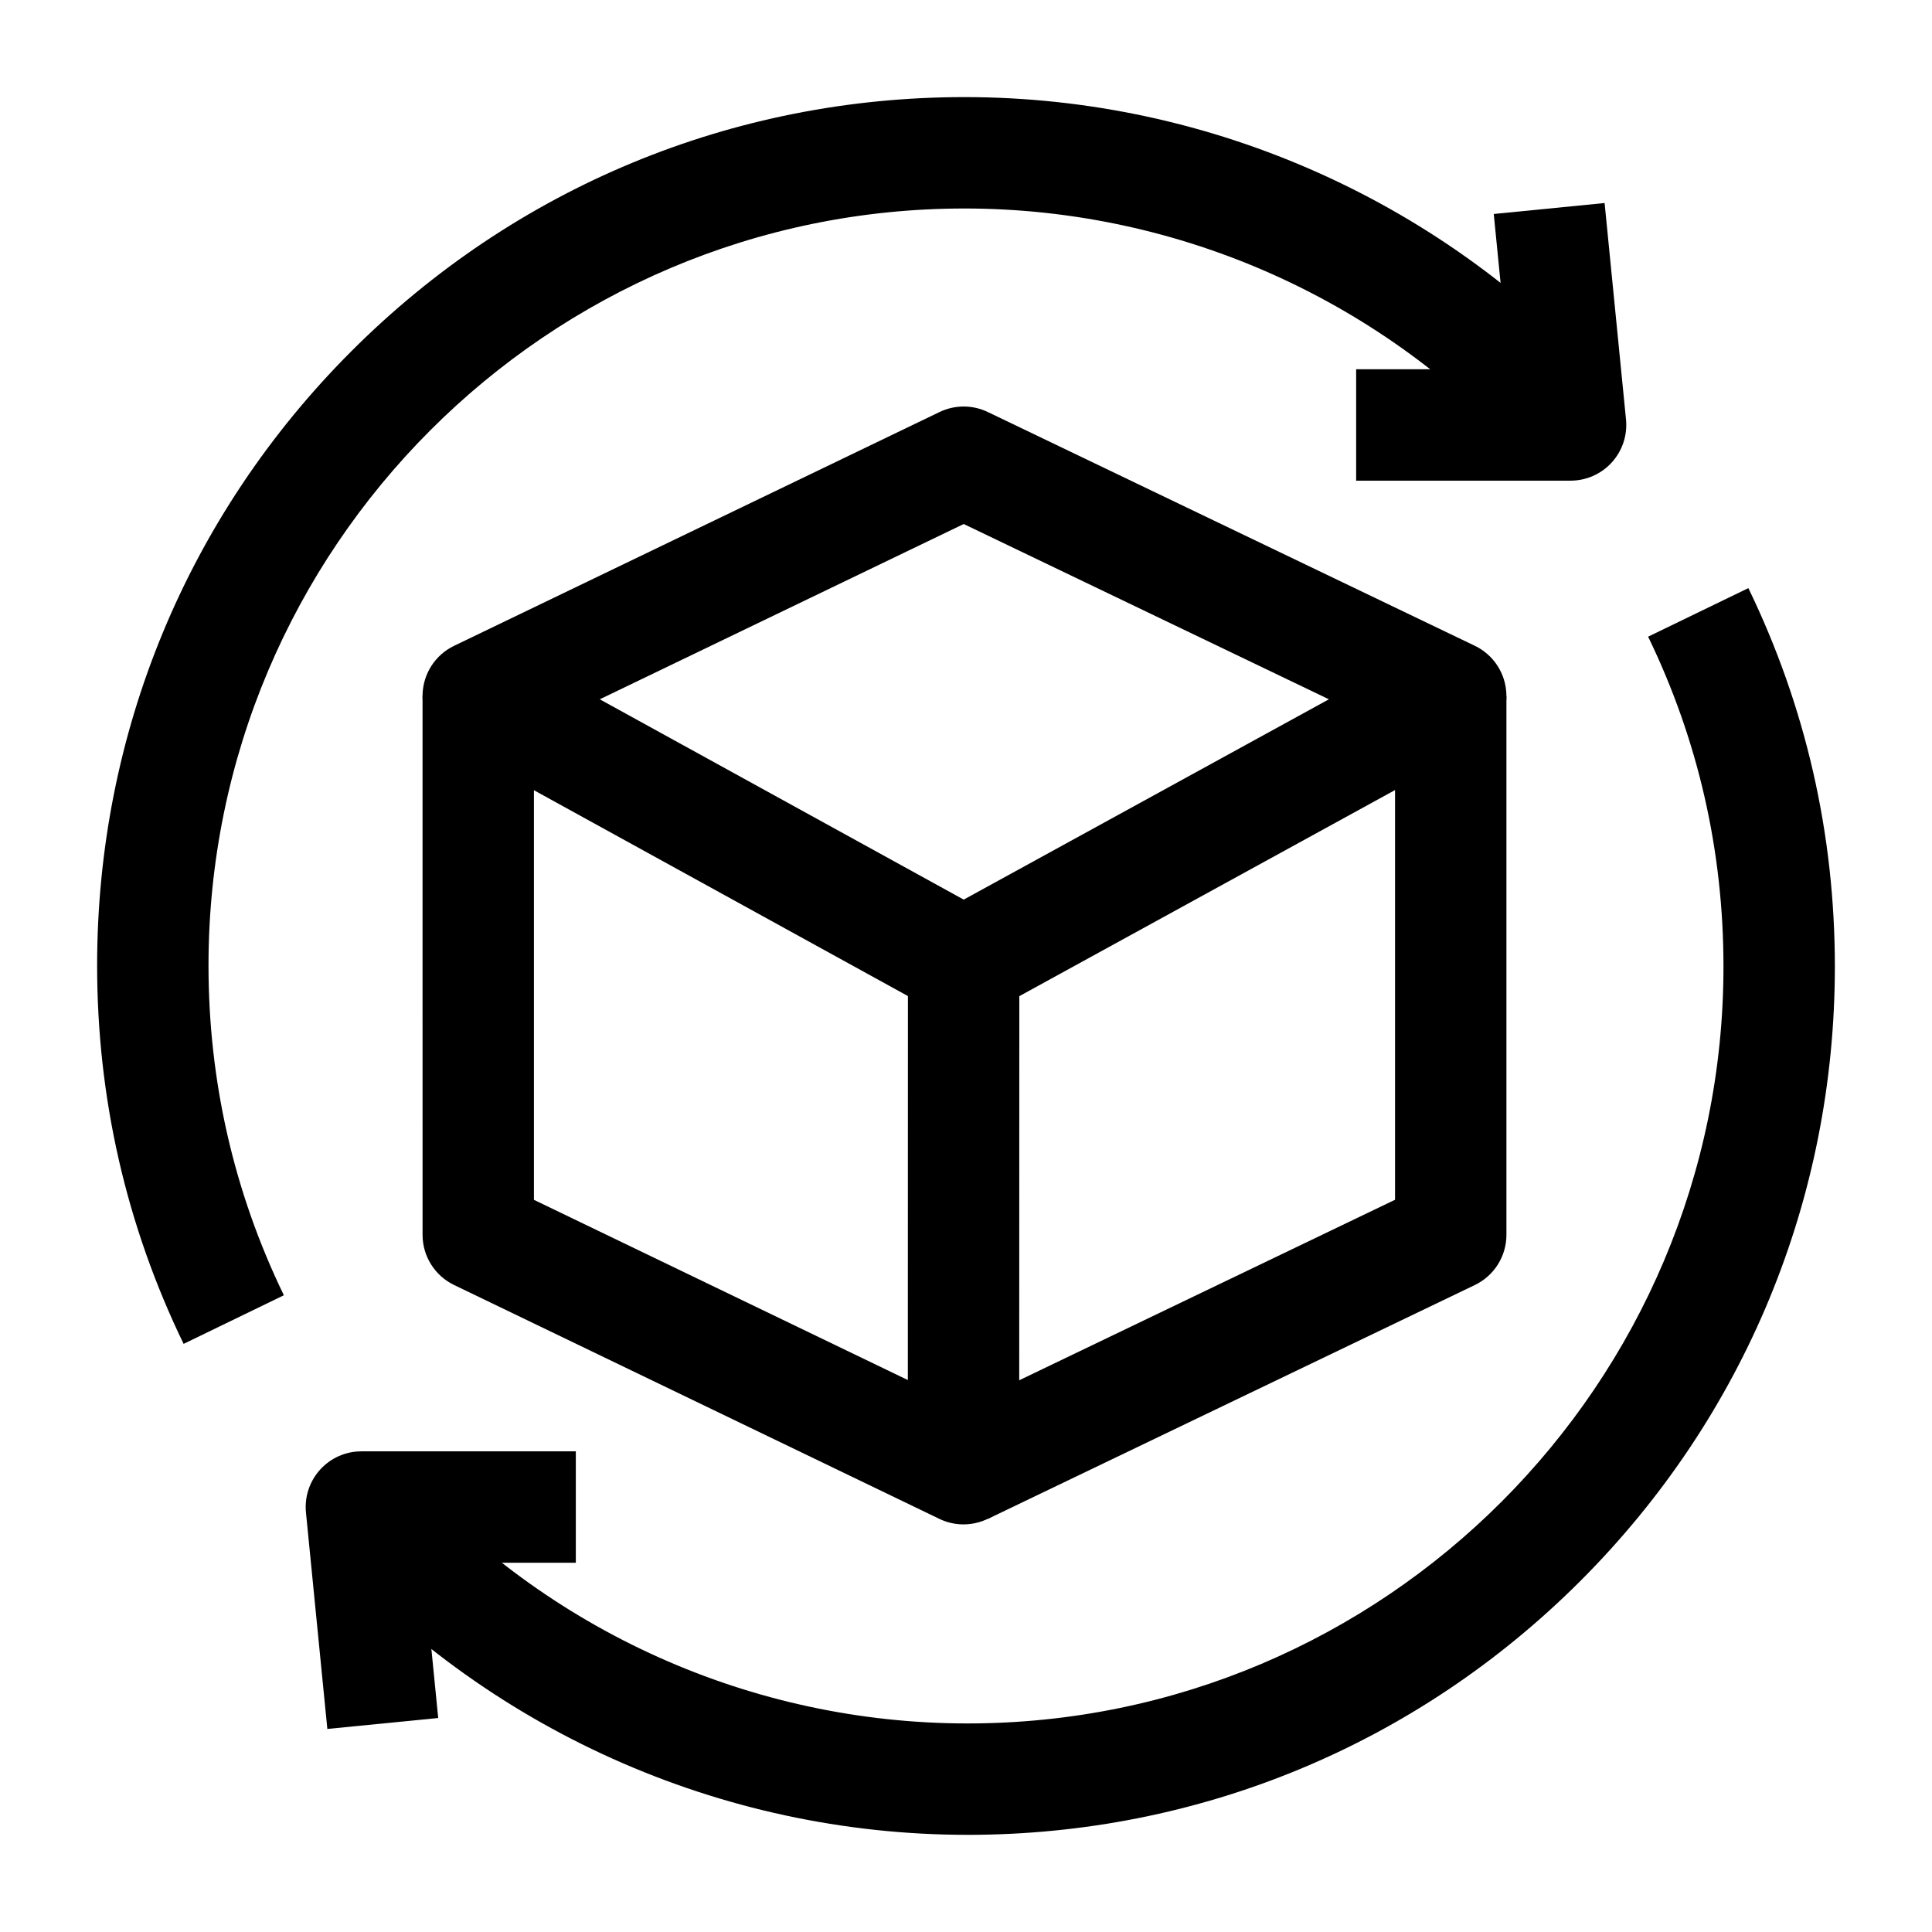
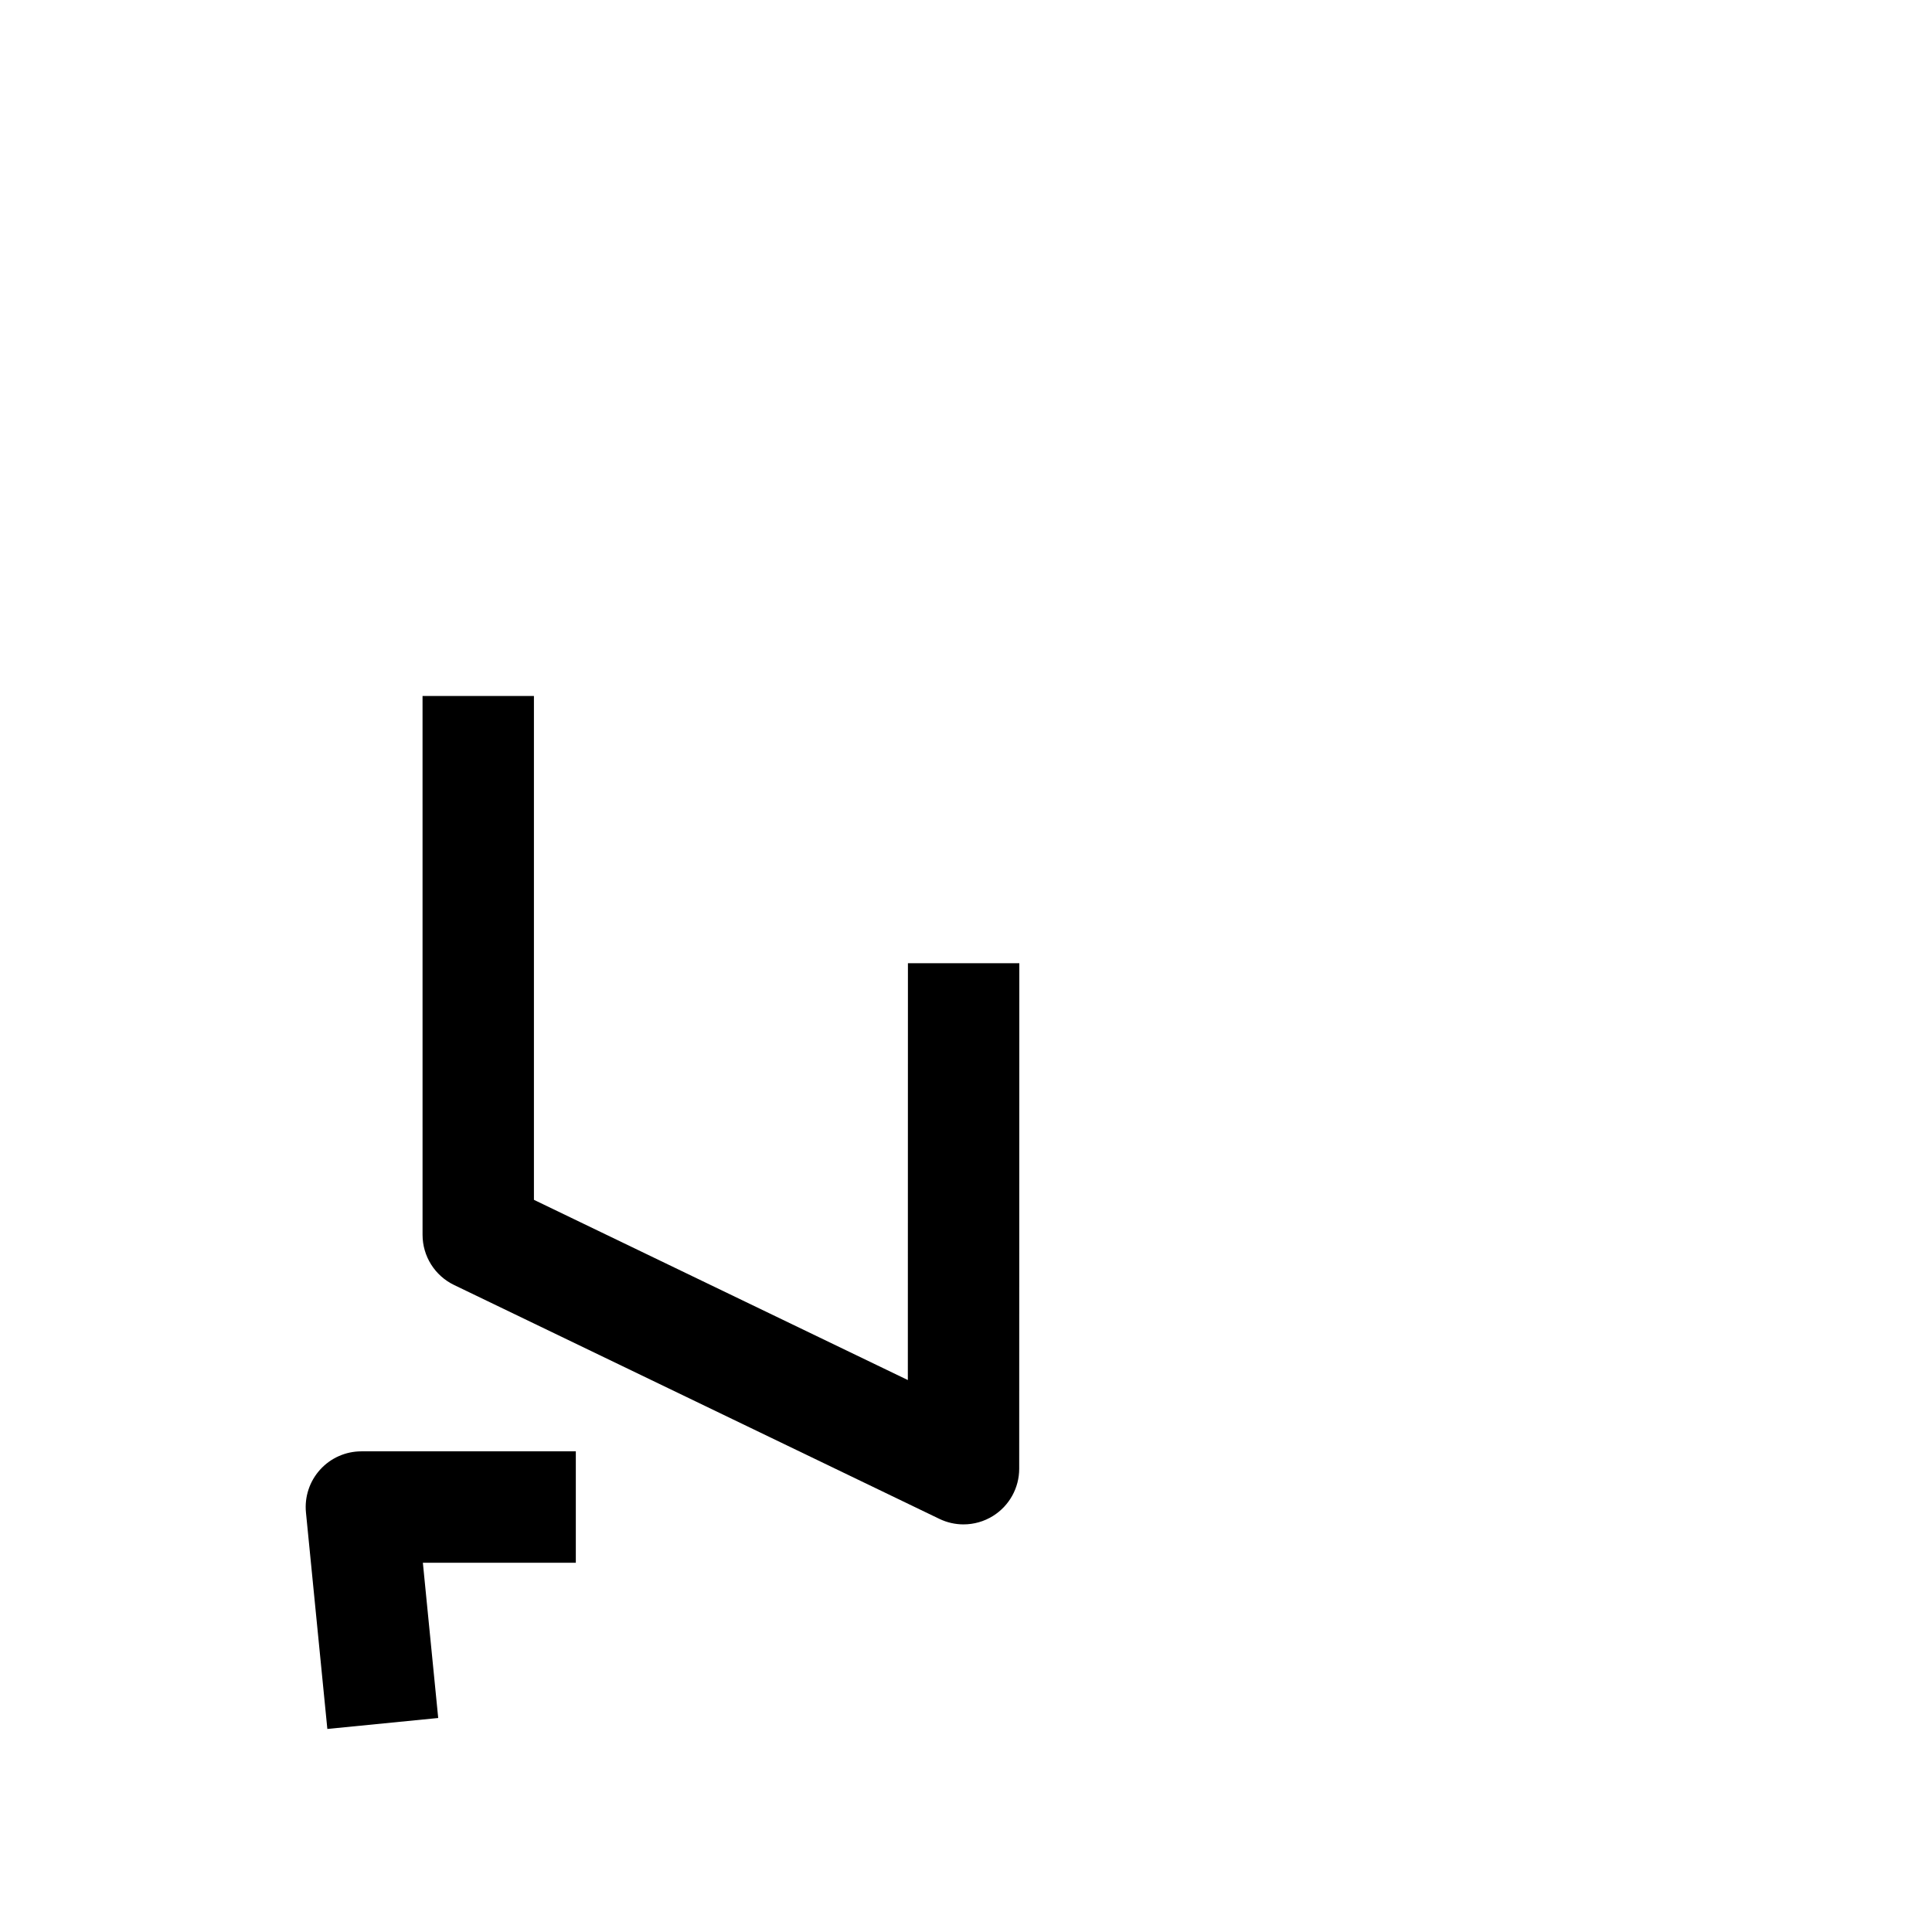
<svg xmlns="http://www.w3.org/2000/svg" fill="#000000" width="800px" height="800px" version="1.1" viewBox="144 144 512 512">
  <g>
    <path d="m399.35 547.98c-2.184 0-4.375-0.484-6.406-1.465l-128.61-61.98c-5.106-2.461-8.352-7.629-8.352-13.297l-0.004-142.79h29.52v133.52l99.09 47.758 0.023-110.47 29.52 0.008-0.031 133.96c0 5.078-2.609 9.797-6.91 12.496-2.383 1.5-5.109 2.258-7.844 2.258z" />
-     <path d="m405.8 546.52-12.781-26.609 120.68-57.961v-133.5h29.52v142.79c0 5.676-3.254 10.848-8.371 13.305z" />
-     <path d="m399.38 414.01c-2.449 0-4.902-0.609-7.117-1.828l-128.64-70.805c-4.84-2.664-7.789-7.809-7.637-13.332 0.152-5.523 3.371-10.5 8.352-12.898l128.64-61.953c4.043-1.945 8.75-1.949 12.793-0.008l129.07 61.953c4.988 2.394 8.219 7.375 8.367 12.906 0.148 5.531-2.805 10.68-7.656 13.34l-129.07 70.805c-2.211 1.215-4.656 1.82-7.102 1.82zm-96.434-84.688 96.449 53.086 96.777-53.086-96.777-46.453z" />
-     <path d="m192.66 500.14c-15.211-31.402-22.922-65.141-22.922-100.29 0-61.461 23.906-119.25 67.316-162.71 43.418-43.469 101.14-67.406 162.54-67.406 65.484 0 128.05 28.086 171.65 77.059l-22.047 19.629c-38.008-42.684-92.535-67.168-149.6-67.168-110.47 0-200.34 89.984-200.34 200.59 0 30.648 6.719 60.059 19.969 87.414z" />
-     <path d="m560.22 271.38h-56.828v-29.52h40.535l-4.066-41.152 29.375-2.902 5.672 57.359c0.41 4.148-0.953 8.273-3.75 11.363-2.797 3.086-6.769 4.852-10.938 4.852z" />
-     <path d="m400.4 630.25c-65.484 0-128.05-28.086-171.65-77.059l22.047-19.629c38.008 42.688 92.531 67.168 149.6 67.168 110.46 0 200.34-89.984 200.34-200.59 0-30.648-6.719-60.062-19.969-87.414l26.566-12.867c15.211 31.398 22.922 65.137 22.922 100.28 0 61.461-23.906 119.25-67.316 162.71-43.414 43.469-101.14 67.406-162.54 67.406z" />
    <path d="m230.75 602.19-5.668-57.359c-0.41-4.148 0.953-8.273 3.75-11.359 2.797-3.09 6.769-4.852 10.938-4.852h56.828v29.52h-40.535l4.066 41.148z" />
  </g>
</svg>